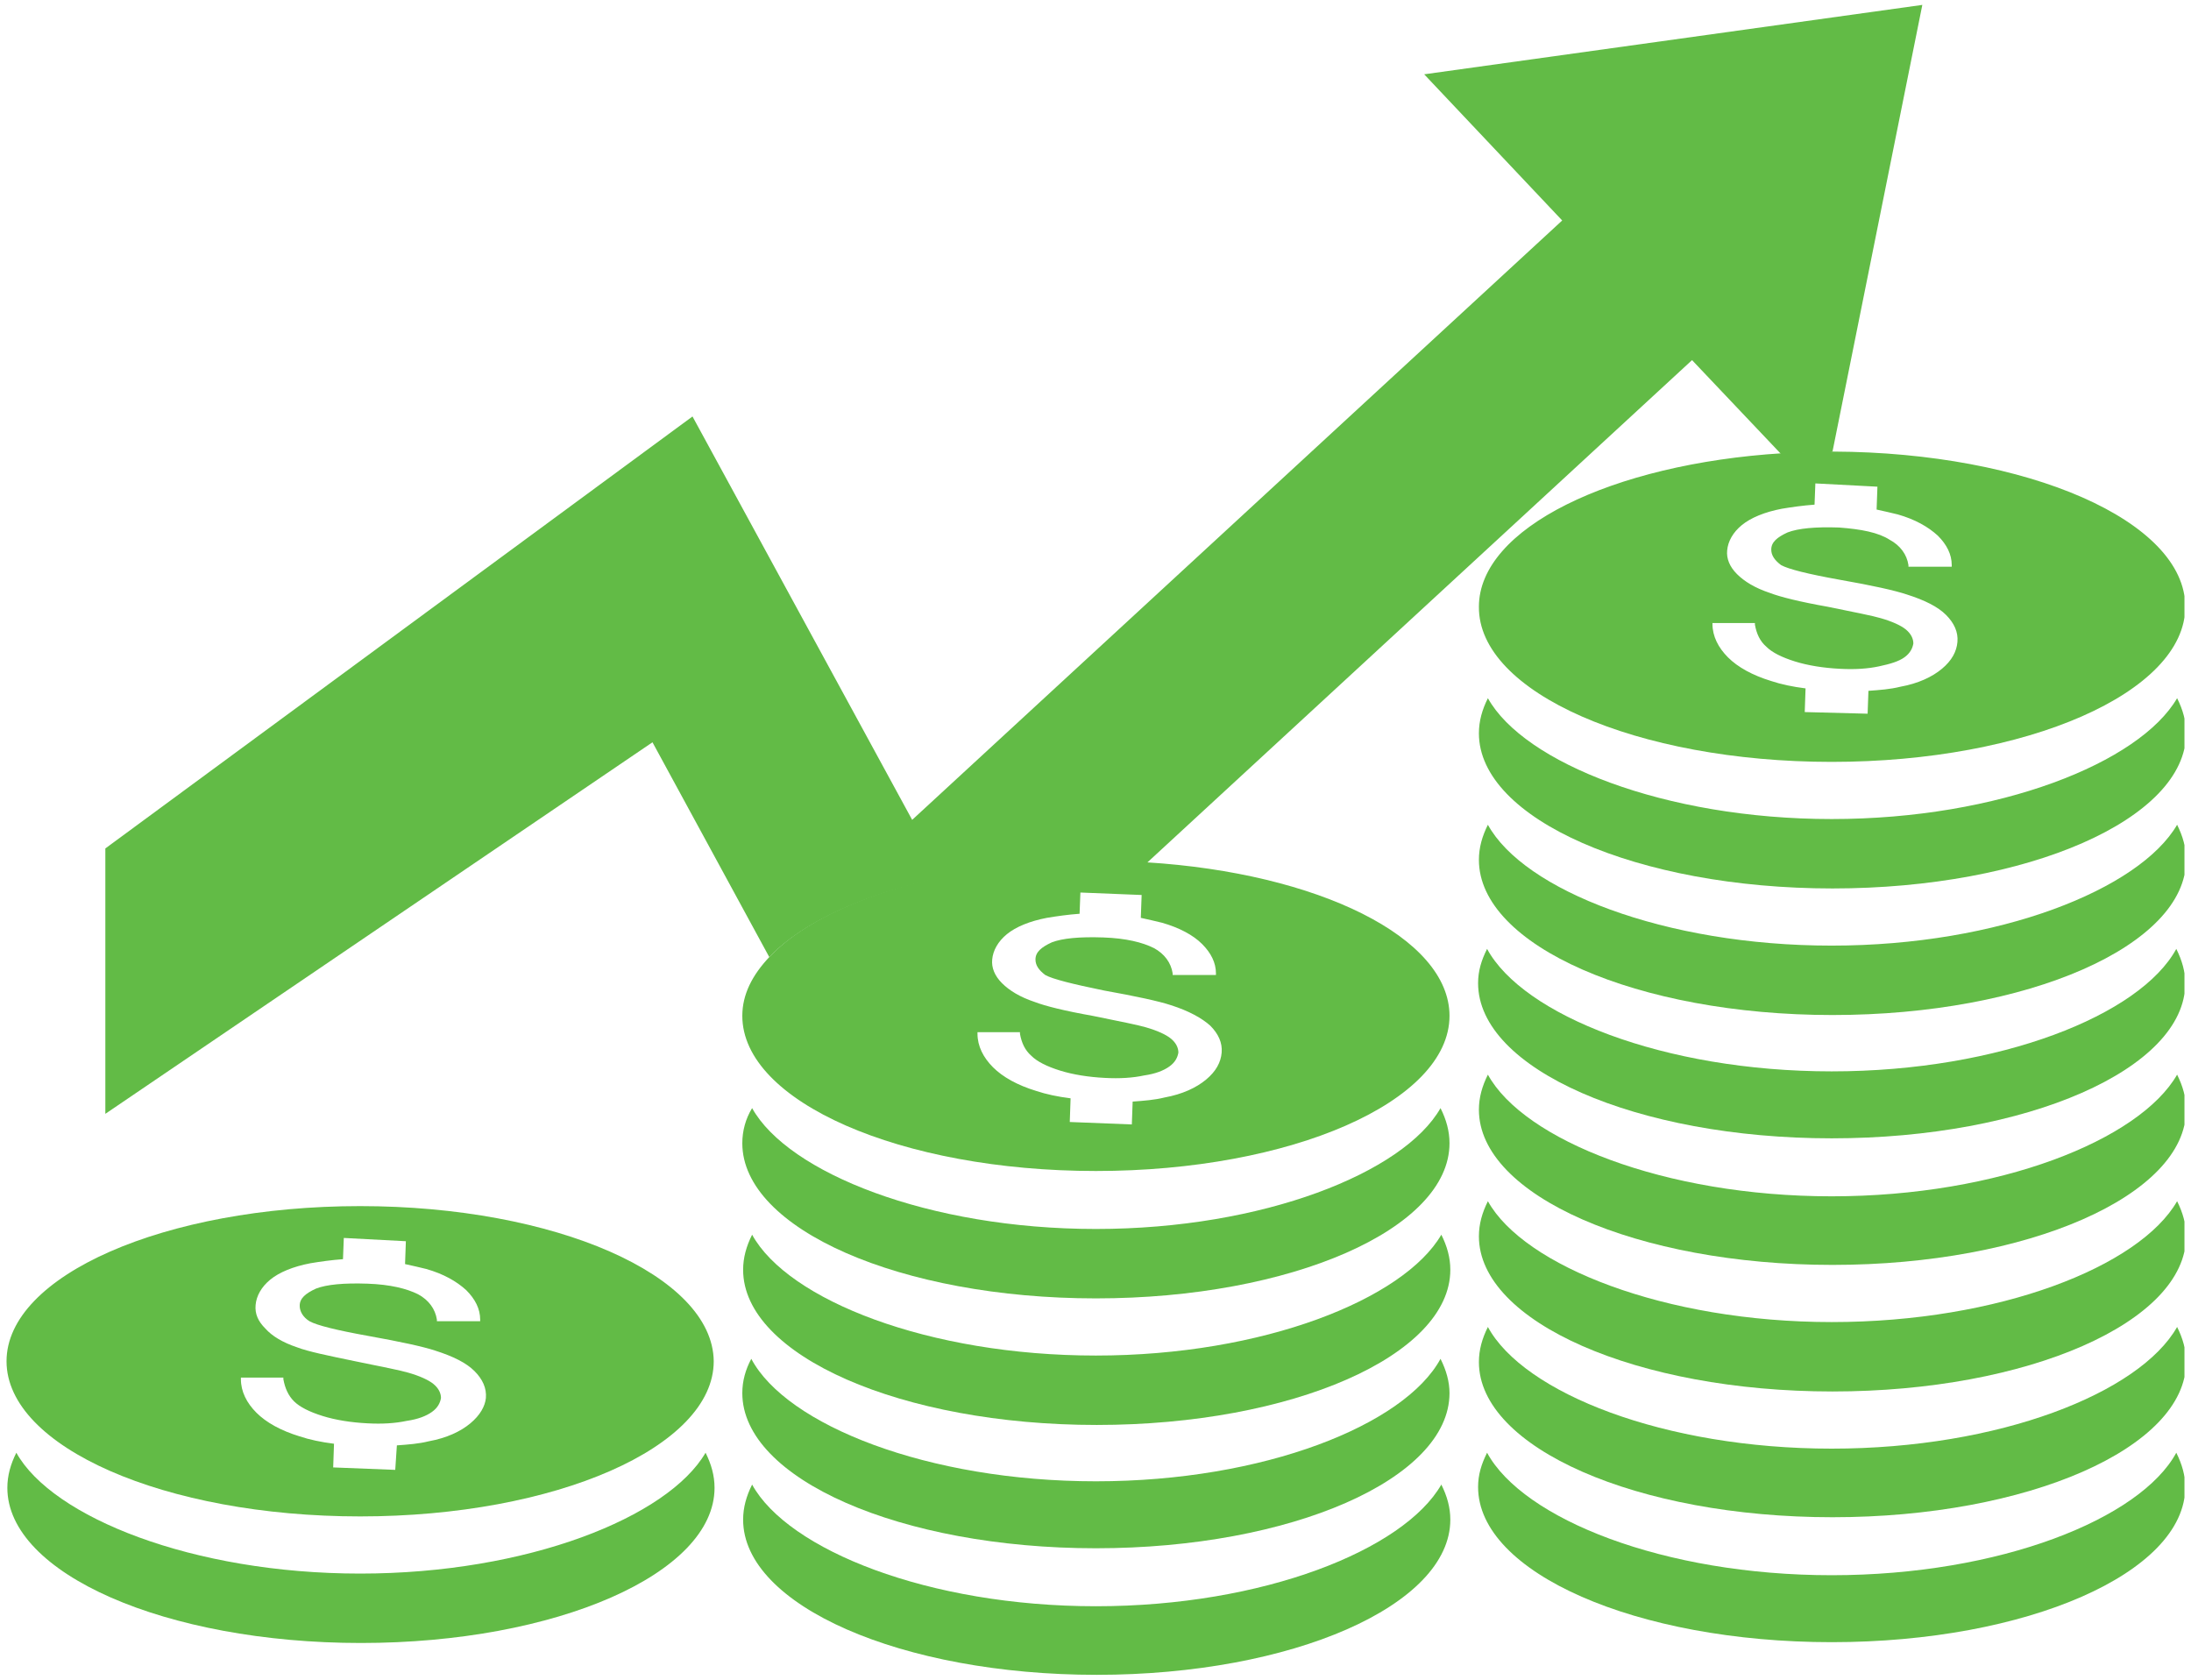
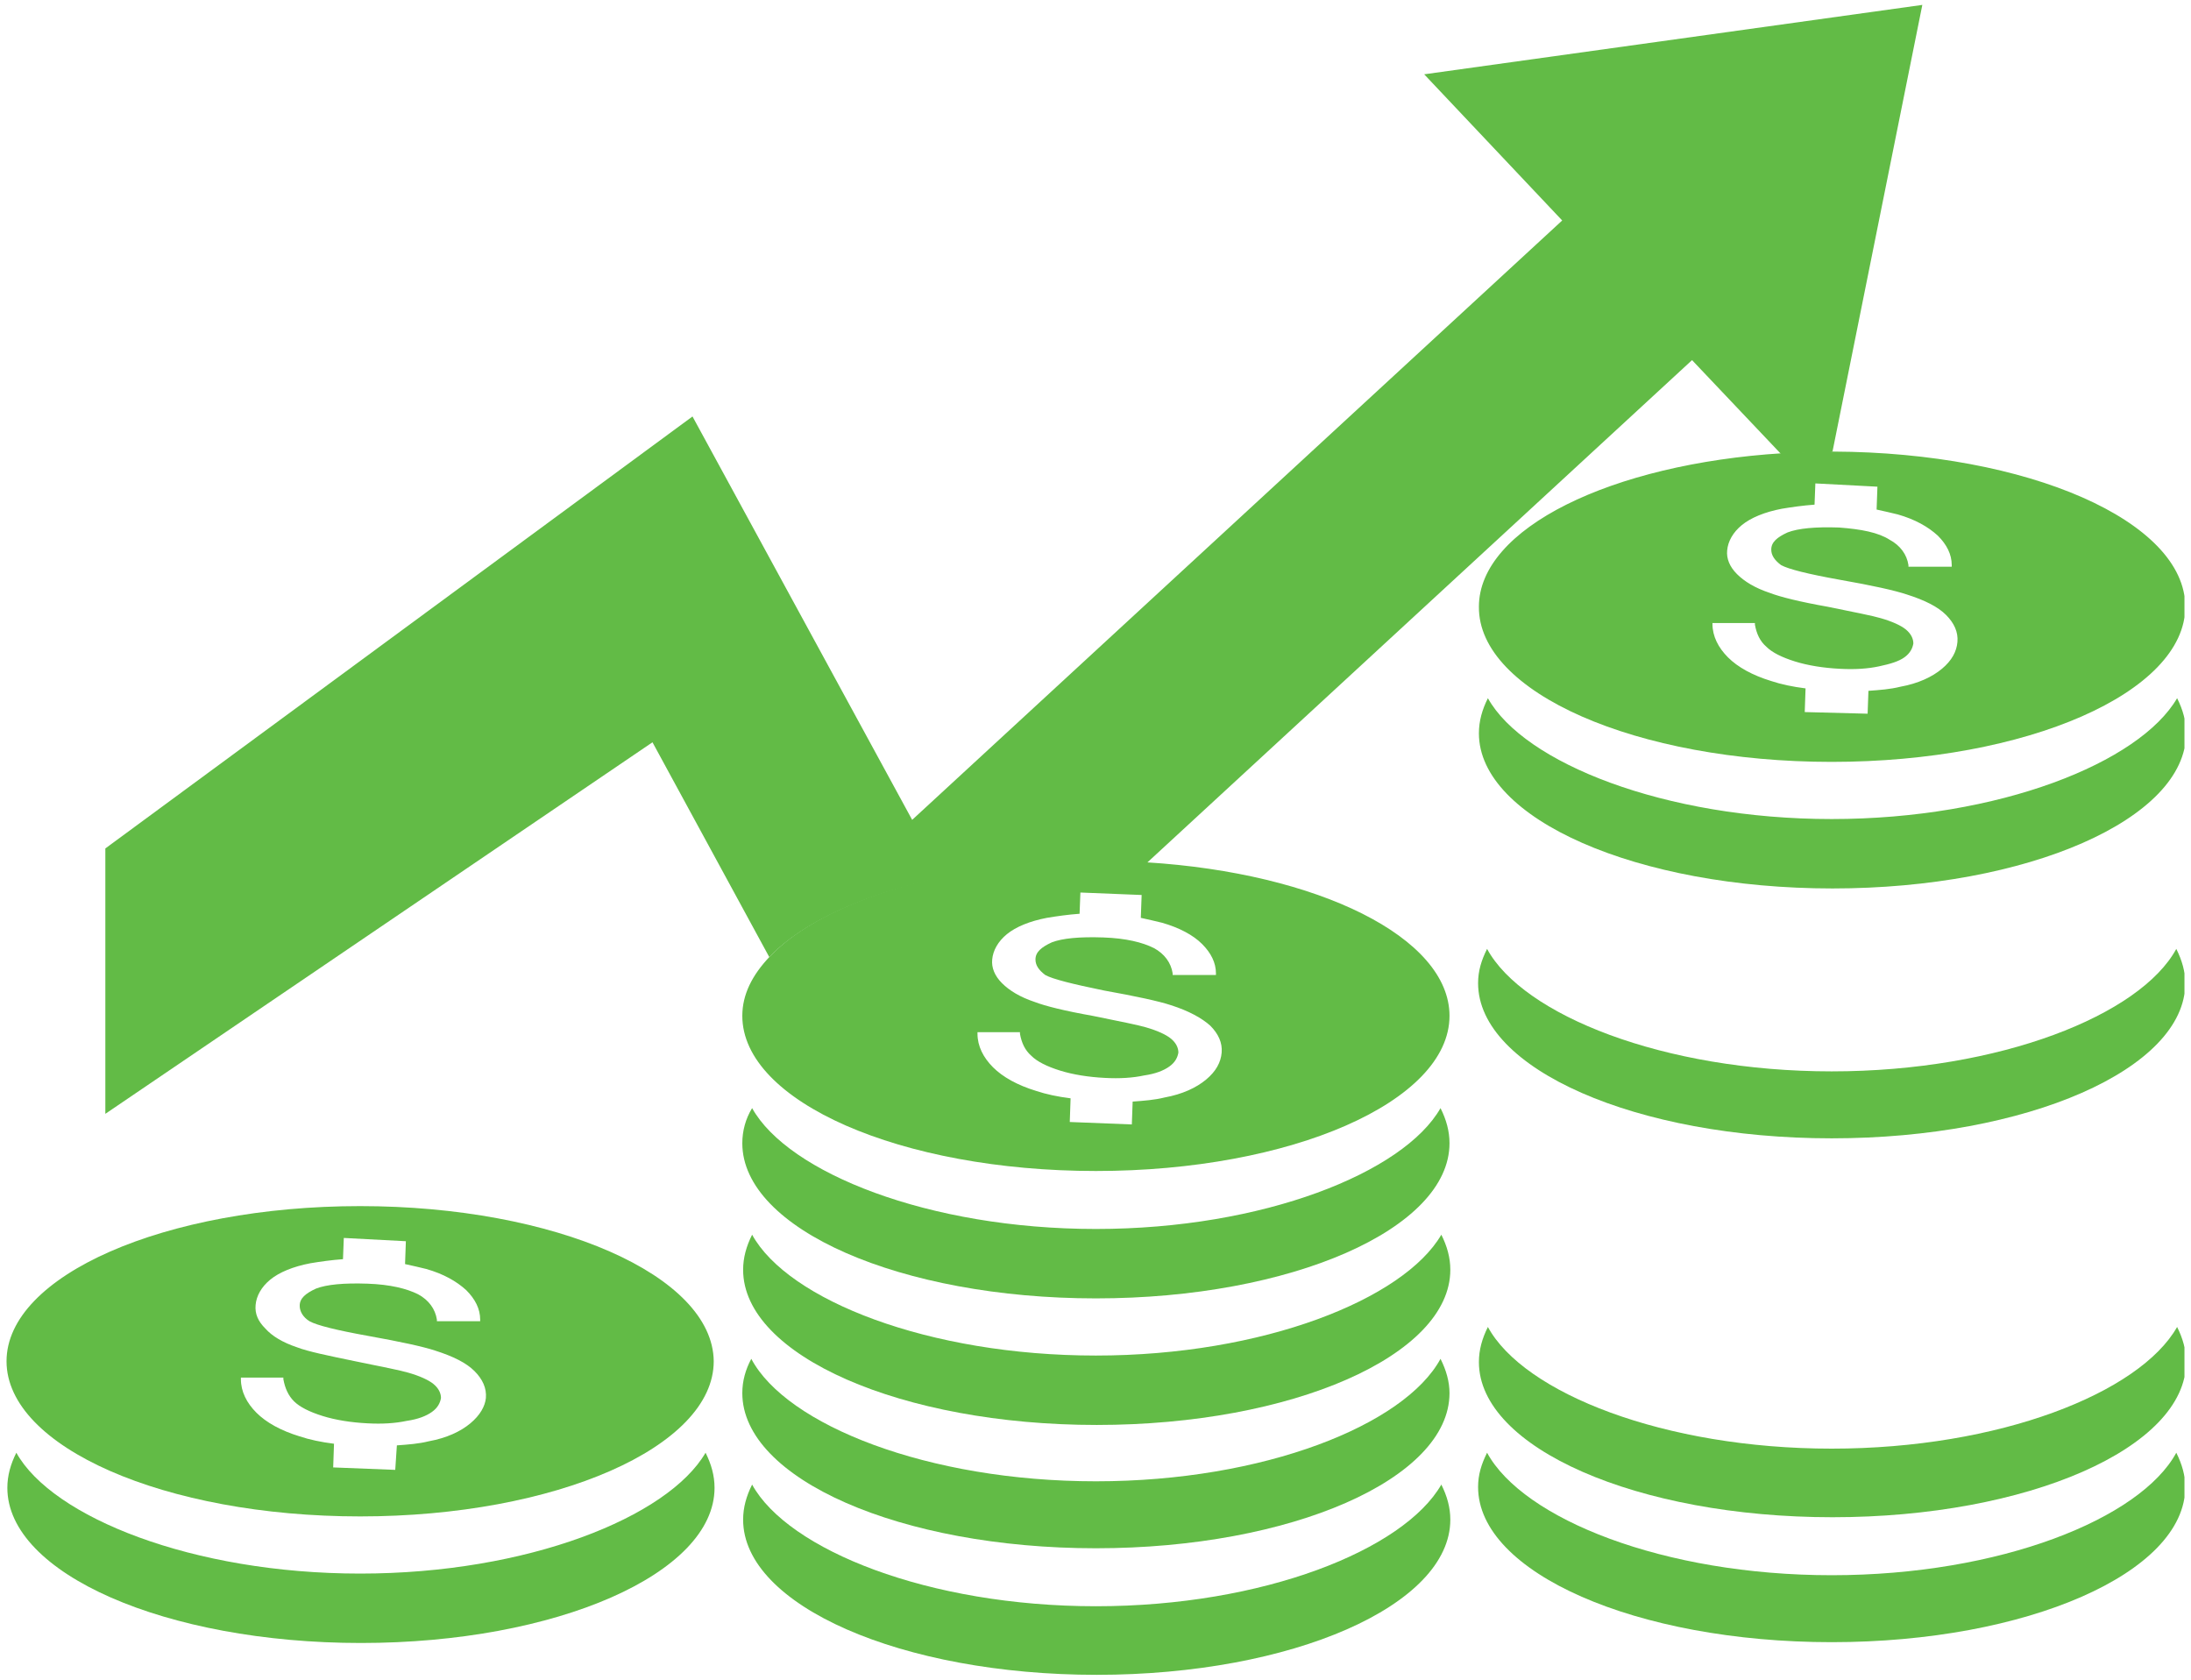
<svg xmlns="http://www.w3.org/2000/svg" xmlns:xlink="http://www.w3.org/1999/xlink" version="1.1" id="Layer_1" x="0px" y="0px" viewBox="0 0 26.83 20.57" style="enable-background:new 0 0 26.83 20.57;" xml:space="preserve">
  <style type="text/css">
	.st0{clip-path:url(#SVGID_00000174575550975036456310000010666102005663164836_);fill:#62BB46;}
	.st1{fill:#62BB46;}
	.st2{clip-path:url(#SVGID_00000049905721613463969520000008771836220854434487_);fill:#62BB46;}
</style>
  <g>
    <defs>
      <rect id="SVGID_1_" x="0.08" y="0.06" width="26.67" height="20.45" />
    </defs>
    <clipPath id="SVGID_00000117658150768031937840000015641365845397973167_">
      <use xlink:href="#SVGID_1_" style="overflow:visible;" />
    </clipPath>
    <path style="clip-path:url(#SVGID_00000117658150768031937840000015641365845397973167_);fill:#62BB46;" d="M22.44,5.53l1.1-5.47   l-6.1,0.85l1.69,1.79l-7.96,7.34L8.48,5.1l-7.19,5.29v3.25l6.7-4.55l1.43,2.63c0.65-0.68,2.19-1.16,3.99-1.16   c0.21,0,0.42,0.01,0.62,0.02l6.69-6.17l1.09,1.15c0.2-0.01,0.4-0.02,0.61-0.02C22.43,5.53,22.44,5.53,22.44,5.53" />
    <path style="clip-path:url(#SVGID_00000117658150768031937840000015641365845397973167_);fill:#62BB46;" d="M4.41,19.27   c-2.05,0-3.77-0.69-4.21-1.48c-0.07,0.14-0.11,0.28-0.11,0.43c0,1.05,1.94,1.9,4.33,1.9c2.39,0,4.33-0.85,4.33-1.9   c0-0.15-0.04-0.29-0.11-0.43C8.18,18.58,6.46,19.27,4.41,19.27" />
    <path style="clip-path:url(#SVGID_00000117658150768031937840000015641365845397973167_);fill:#62BB46;" d="M5.76,17.43   c-0.12,0.1-0.29,0.18-0.51,0.22c-0.12,0.03-0.25,0.04-0.39,0.05L4.84,18l-0.76-0.03l0.01-0.29c-0.16-0.02-0.3-0.05-0.42-0.09   c-0.23-0.07-0.41-0.17-0.53-0.29c-0.12-0.12-0.19-0.26-0.19-0.41v-0.02l0.52,0l0,0.02c0.02,0.11,0.06,0.2,0.13,0.27   c0.07,0.07,0.19,0.13,0.35,0.18c0.16,0.05,0.35,0.08,0.55,0.09c0.18,0.01,0.34,0,0.48-0.03c0.14-0.02,0.24-0.06,0.31-0.11   c0.07-0.05,0.1-0.11,0.11-0.17c0-0.06-0.03-0.12-0.09-0.17c-0.06-0.05-0.17-0.1-0.31-0.14c-0.1-0.03-0.31-0.07-0.65-0.14   c-0.34-0.07-0.58-0.12-0.71-0.17c-0.18-0.06-0.31-0.14-0.39-0.23c-0.09-0.09-0.13-0.18-0.12-0.29c0.01-0.11,0.07-0.22,0.18-0.31   c0.11-0.09,0.28-0.16,0.49-0.2c0.12-0.02,0.26-0.04,0.4-0.05l0.01-0.26l0.76,0.04l-0.01,0.28c0.09,0.02,0.18,0.04,0.26,0.06   c0.21,0.06,0.37,0.15,0.49,0.26c0.11,0.11,0.17,0.23,0.17,0.36v0.02l-0.53,0l0-0.02c-0.02-0.13-0.1-0.24-0.23-0.31   c-0.14-0.07-0.34-0.12-0.62-0.13c-0.29-0.01-0.5,0.01-0.63,0.06c-0.13,0.06-0.2,0.12-0.2,0.21c0,0.07,0.04,0.14,0.12,0.19   c0.09,0.05,0.33,0.11,0.72,0.18c0.39,0.07,0.67,0.13,0.82,0.18c0.22,0.07,0.38,0.15,0.48,0.25c0.1,0.1,0.15,0.21,0.14,0.33   C5.94,17.22,5.88,17.33,5.76,17.43 M4.41,14.77c-2.39,0-4.33,0.85-4.33,1.9c0,1.05,1.94,1.9,4.33,1.9c2.39,0,4.33-0.85,4.33-1.9   C8.73,15.62,6.8,14.77,4.41,14.77" />
    <path style="clip-path:url(#SVGID_00000117658150768031937840000015641365845397973167_);fill:#62BB46;" d="M13.42,19.67   c-2.05,0-3.77-0.69-4.21-1.49c-0.07,0.14-0.11,0.28-0.11,0.43c0,1.05,1.94,1.9,4.33,1.9c2.39,0,4.33-0.85,4.33-1.9   c0-0.15-0.04-0.29-0.11-0.43C17.19,18.98,15.47,19.67,13.42,19.67" />
    <path style="clip-path:url(#SVGID_00000117658150768031937840000015641365845397973167_);fill:#62BB46;" d="M13.42,18.14   c-2.06,0-3.79-0.69-4.22-1.5c-0.07,0.13-0.11,0.27-0.11,0.42c0,1.05,1.94,1.9,4.33,1.9c2.39,0,4.33-0.85,4.33-1.9   c0-0.14-0.04-0.28-0.11-0.42C17.2,17.45,15.48,18.14,13.42,18.14" />
    <path style="clip-path:url(#SVGID_00000117658150768031937840000015641365845397973167_);fill:#62BB46;" d="M13.42,16.6   c-2.05,0-3.77-0.68-4.21-1.48c-0.07,0.14-0.11,0.28-0.11,0.43c0,1.05,1.94,1.9,4.33,1.9c2.39,0,4.33-0.85,4.33-1.9   c0-0.15-0.04-0.29-0.11-0.43C17.19,15.91,15.47,16.6,13.42,16.6" />
    <path style="clip-path:url(#SVGID_00000117658150768031937840000015641365845397973167_);fill:#62BB46;" d="M13.42,15.05   c-2.05,0-3.77-0.69-4.21-1.48C9.13,13.7,9.09,13.85,9.09,14c0,1.05,1.94,1.9,4.33,1.9c2.39,0,4.33-0.85,4.33-1.9   c0-0.15-0.04-0.29-0.11-0.43C17.19,14.36,15.47,15.05,13.42,15.05" />
    <path style="clip-path:url(#SVGID_00000117658150768031937840000015641365845397973167_);fill:#62BB46;" d="M13.98,10.96   l-0.01,0.28c0.09,0.02,0.18,0.04,0.26,0.06c0.21,0.06,0.38,0.15,0.49,0.26c0.11,0.11,0.17,0.23,0.17,0.36l0,0.02l-0.53,0l0-0.02   c-0.02-0.13-0.1-0.24-0.23-0.31c-0.14-0.07-0.34-0.12-0.62-0.13c-0.29-0.01-0.5,0.01-0.63,0.06c-0.13,0.06-0.2,0.12-0.2,0.21   c0,0.07,0.04,0.13,0.12,0.19c0.09,0.05,0.33,0.11,0.72,0.19c0.39,0.07,0.67,0.13,0.82,0.18c0.22,0.07,0.38,0.16,0.48,0.25   c0.1,0.1,0.15,0.21,0.14,0.33c-0.01,0.12-0.07,0.23-0.19,0.33c-0.12,0.1-0.29,0.18-0.51,0.22c-0.12,0.03-0.25,0.04-0.39,0.05   l-0.01,0.28l-0.76-0.03l0.01-0.29c-0.16-0.02-0.3-0.05-0.42-0.09c-0.23-0.07-0.41-0.17-0.53-0.29c-0.12-0.12-0.19-0.26-0.19-0.41   v-0.02l0.52,0l0,0.02c0.02,0.11,0.06,0.2,0.14,0.27c0.07,0.07,0.19,0.13,0.35,0.18c0.16,0.05,0.35,0.08,0.55,0.09   c0.18,0.01,0.34,0,0.48-0.03c0.14-0.02,0.24-0.06,0.31-0.11c0.07-0.05,0.1-0.11,0.11-0.17c0-0.06-0.03-0.12-0.09-0.17   c-0.06-0.05-0.17-0.1-0.31-0.14c-0.1-0.03-0.31-0.07-0.65-0.14c-0.34-0.06-0.58-0.12-0.71-0.17c-0.18-0.06-0.31-0.14-0.4-0.23   c-0.09-0.09-0.13-0.19-0.12-0.29c0.01-0.11,0.07-0.22,0.18-0.31c0.11-0.09,0.28-0.16,0.49-0.2c0.12-0.02,0.26-0.04,0.4-0.05   l0.01-0.26L13.98,10.96z M9.43,11.71c-0.22,0.23-0.34,0.47-0.34,0.73c0,1.05,1.94,1.9,4.33,1.9c2.39,0,4.33-0.85,4.33-1.9   c0-0.96-1.61-1.75-3.71-1.88c-0.2-0.01-0.41-0.02-0.62-0.02C11.62,10.55,10.08,11.03,9.43,11.71" />
    <path style="clip-path:url(#SVGID_00000117658150768031937840000015641365845397973167_);fill:#62BB46;" d="M22.43,19.29   c-2.06,0-3.78-0.69-4.22-1.5c-0.07,0.14-0.11,0.27-0.11,0.42c0,1.05,1.94,1.9,4.33,1.9c2.39,0,4.33-0.85,4.33-1.9   c0-0.14-0.04-0.28-0.11-0.42C26.21,18.6,24.49,19.29,22.43,19.29" />
    <path style="clip-path:url(#SVGID_00000117658150768031937840000015641365845397973167_);fill:#62BB46;" d="M22.43,17.74   c-2.05,0-3.77-0.68-4.21-1.49c-0.07,0.14-0.11,0.28-0.11,0.43c0,1.05,1.94,1.9,4.33,1.9c2.39,0,4.33-0.85,4.33-1.9   c0-0.15-0.04-0.29-0.11-0.43C26.2,17.06,24.48,17.74,22.43,17.74" />
-     <path style="clip-path:url(#SVGID_00000117658150768031937840000015641365845397973167_);fill:#62BB46;" d="M22.43,16.19   c-2.05,0-3.77-0.69-4.21-1.48c-0.07,0.14-0.11,0.28-0.11,0.43c0,1.05,1.94,1.9,4.33,1.9c2.39,0,4.33-0.85,4.33-1.9   c0-0.15-0.04-0.29-0.11-0.43C26.2,15.51,24.48,16.19,22.43,16.19" />
  </g>
-   <polygon class="st1" points="18.1,13.59 18.1,13.59 18.1,13.59 " />
  <g>
    <defs>
      <rect id="SVGID_00000061442918838019243180000002696570479021519529_" x="0.08" y="0.06" width="26.67" height="20.45" />
    </defs>
    <clipPath id="SVGID_00000178886882449564325490000006176121269222761862_">
      <use xlink:href="#SVGID_00000061442918838019243180000002696570479021519529_" style="overflow:visible;" />
    </clipPath>
-     <path style="clip-path:url(#SVGID_00000178886882449564325490000006176121269222761862_);fill:#62BB46;" d="M22.43,14.65   c-2.05,0-3.77-0.69-4.21-1.49c-0.07,0.14-0.11,0.28-0.11,0.43c0,1.05,1.94,1.9,4.33,1.9c2.39,0,4.33-0.85,4.33-1.9   c0-0.15-0.04-0.29-0.11-0.43C26.2,13.96,24.48,14.65,22.43,14.65" />
    <path style="clip-path:url(#SVGID_00000178886882449564325490000006176121269222761862_);fill:#62BB46;" d="M22.43,13.12   c-2.06,0-3.78-0.69-4.22-1.5c-0.07,0.14-0.11,0.27-0.11,0.42c0,1.05,1.94,1.9,4.33,1.9c2.39,0,4.33-0.85,4.33-1.9   c0-0.14-0.04-0.28-0.11-0.42C26.21,12.43,24.49,13.12,22.43,13.12" />
-     <path style="clip-path:url(#SVGID_00000178886882449564325490000006176121269222761862_);fill:#62BB46;" d="M22.43,11.58   c-2.05,0-3.77-0.68-4.21-1.48c-0.07,0.14-0.11,0.28-0.11,0.43c0,1.05,1.94,1.9,4.33,1.9c2.39,0,4.33-0.85,4.33-1.9   c0-0.15-0.04-0.29-0.11-0.43C26.2,10.89,24.48,11.58,22.43,11.58" />
    <path style="clip-path:url(#SVGID_00000178886882449564325490000006176121269222761862_);fill:#62BB46;" d="M22.43,10.03   c-2.05,0-3.77-0.69-4.21-1.48c-0.07,0.14-0.11,0.28-0.11,0.43c0,1.05,1.94,1.9,4.33,1.9c2.39,0,4.33-0.85,4.33-1.9   c0-0.15-0.04-0.29-0.11-0.43C26.2,9.34,24.48,10.03,22.43,10.03" />
    <path style="clip-path:url(#SVGID_00000178886882449564325490000006176121269222761862_);fill:#62BB46;" d="M20.97,7.63l0.52,0   l0,0.02c0.02,0.11,0.06,0.2,0.14,0.27c0.07,0.07,0.19,0.13,0.35,0.18c0.16,0.05,0.35,0.08,0.55,0.09c0.18,0.01,0.34,0,0.48-0.03   c0.14-0.03,0.24-0.06,0.31-0.11c0.07-0.05,0.1-0.11,0.11-0.17c0-0.06-0.03-0.12-0.09-0.17c-0.06-0.05-0.17-0.1-0.31-0.14   c-0.1-0.03-0.31-0.07-0.65-0.14c-0.34-0.06-0.58-0.12-0.71-0.17c-0.18-0.06-0.31-0.14-0.4-0.23c-0.09-0.09-0.13-0.19-0.12-0.29   c0.01-0.11,0.07-0.22,0.18-0.31c0.11-0.09,0.28-0.16,0.49-0.2c0.12-0.02,0.26-0.04,0.4-0.05l0.01-0.26l0.76,0.04l-0.01,0.28   c0.09,0.02,0.18,0.04,0.26,0.06c0.21,0.06,0.37,0.15,0.49,0.26c0.11,0.11,0.17,0.23,0.17,0.36v0.02l-0.53,0l0-0.02   c-0.02-0.13-0.1-0.24-0.23-0.31C23,6.52,22.79,6.48,22.52,6.46c-0.29-0.01-0.5,0.01-0.63,0.06c-0.13,0.06-0.2,0.12-0.2,0.21   c0,0.07,0.04,0.13,0.12,0.19c0.09,0.05,0.33,0.11,0.72,0.18c0.4,0.07,0.67,0.13,0.82,0.18c0.22,0.07,0.38,0.15,0.48,0.25   c0.1,0.1,0.15,0.21,0.14,0.33c-0.01,0.12-0.07,0.23-0.19,0.33c-0.12,0.1-0.29,0.18-0.51,0.22c-0.12,0.03-0.25,0.04-0.39,0.05   l-0.01,0.28L22.1,8.72l0.01-0.29c-0.16-0.02-0.3-0.05-0.42-0.09c-0.23-0.07-0.41-0.17-0.53-0.29c-0.12-0.12-0.19-0.26-0.19-0.41   V7.63z M22.43,9.33c2.39,0,4.33-0.85,4.33-1.9c0-1.05-1.93-1.89-4.31-1.9c-0.01,0-0.01,0-0.01,0c-0.21,0-0.41,0.01-0.61,0.02   c-2.1,0.13-3.72,0.92-3.72,1.88C18.1,8.48,20.04,9.33,22.43,9.33" />
  </g>
</svg>